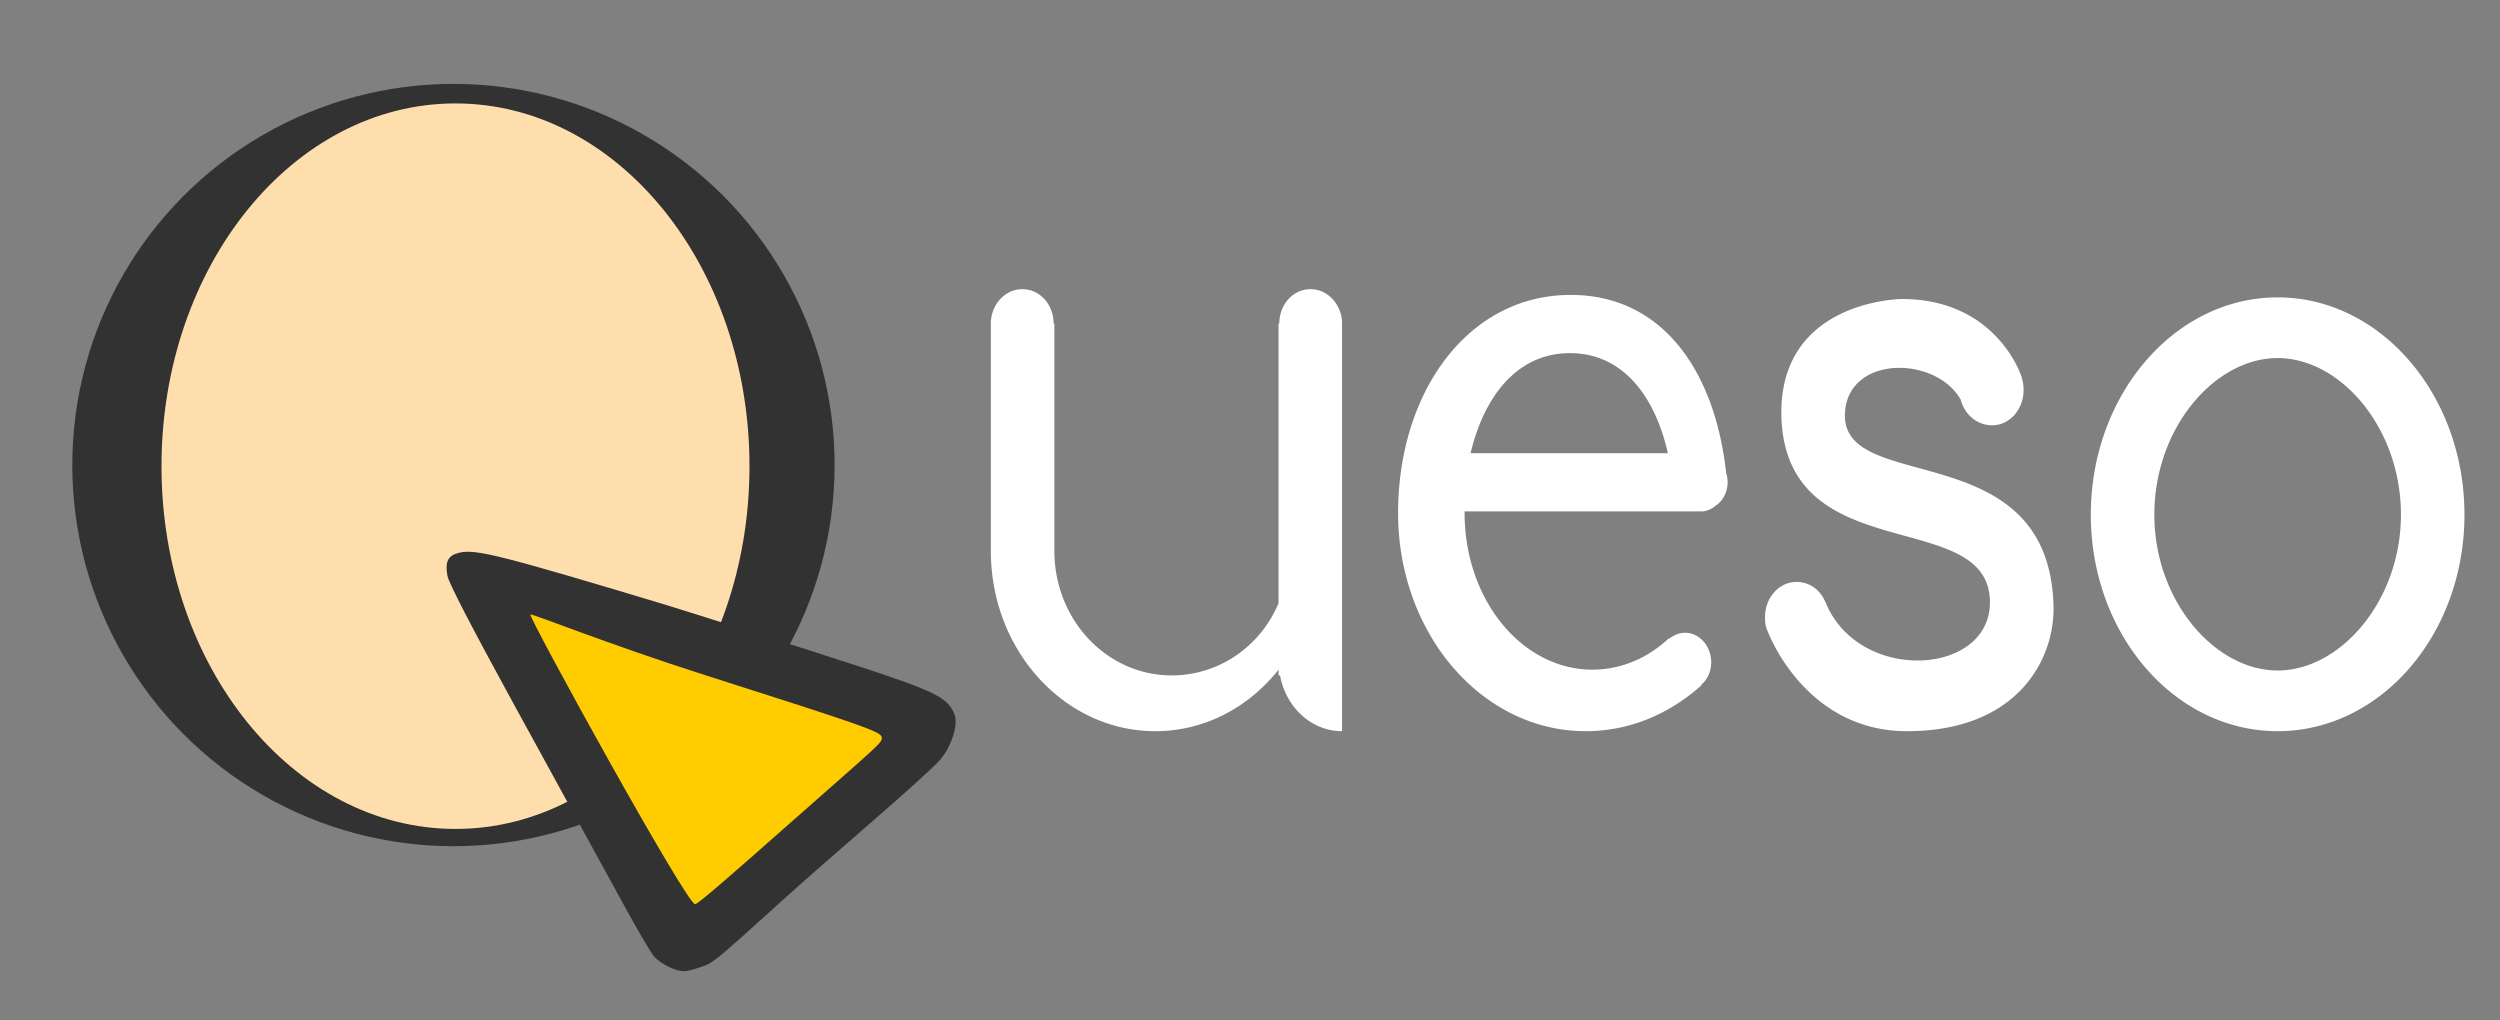
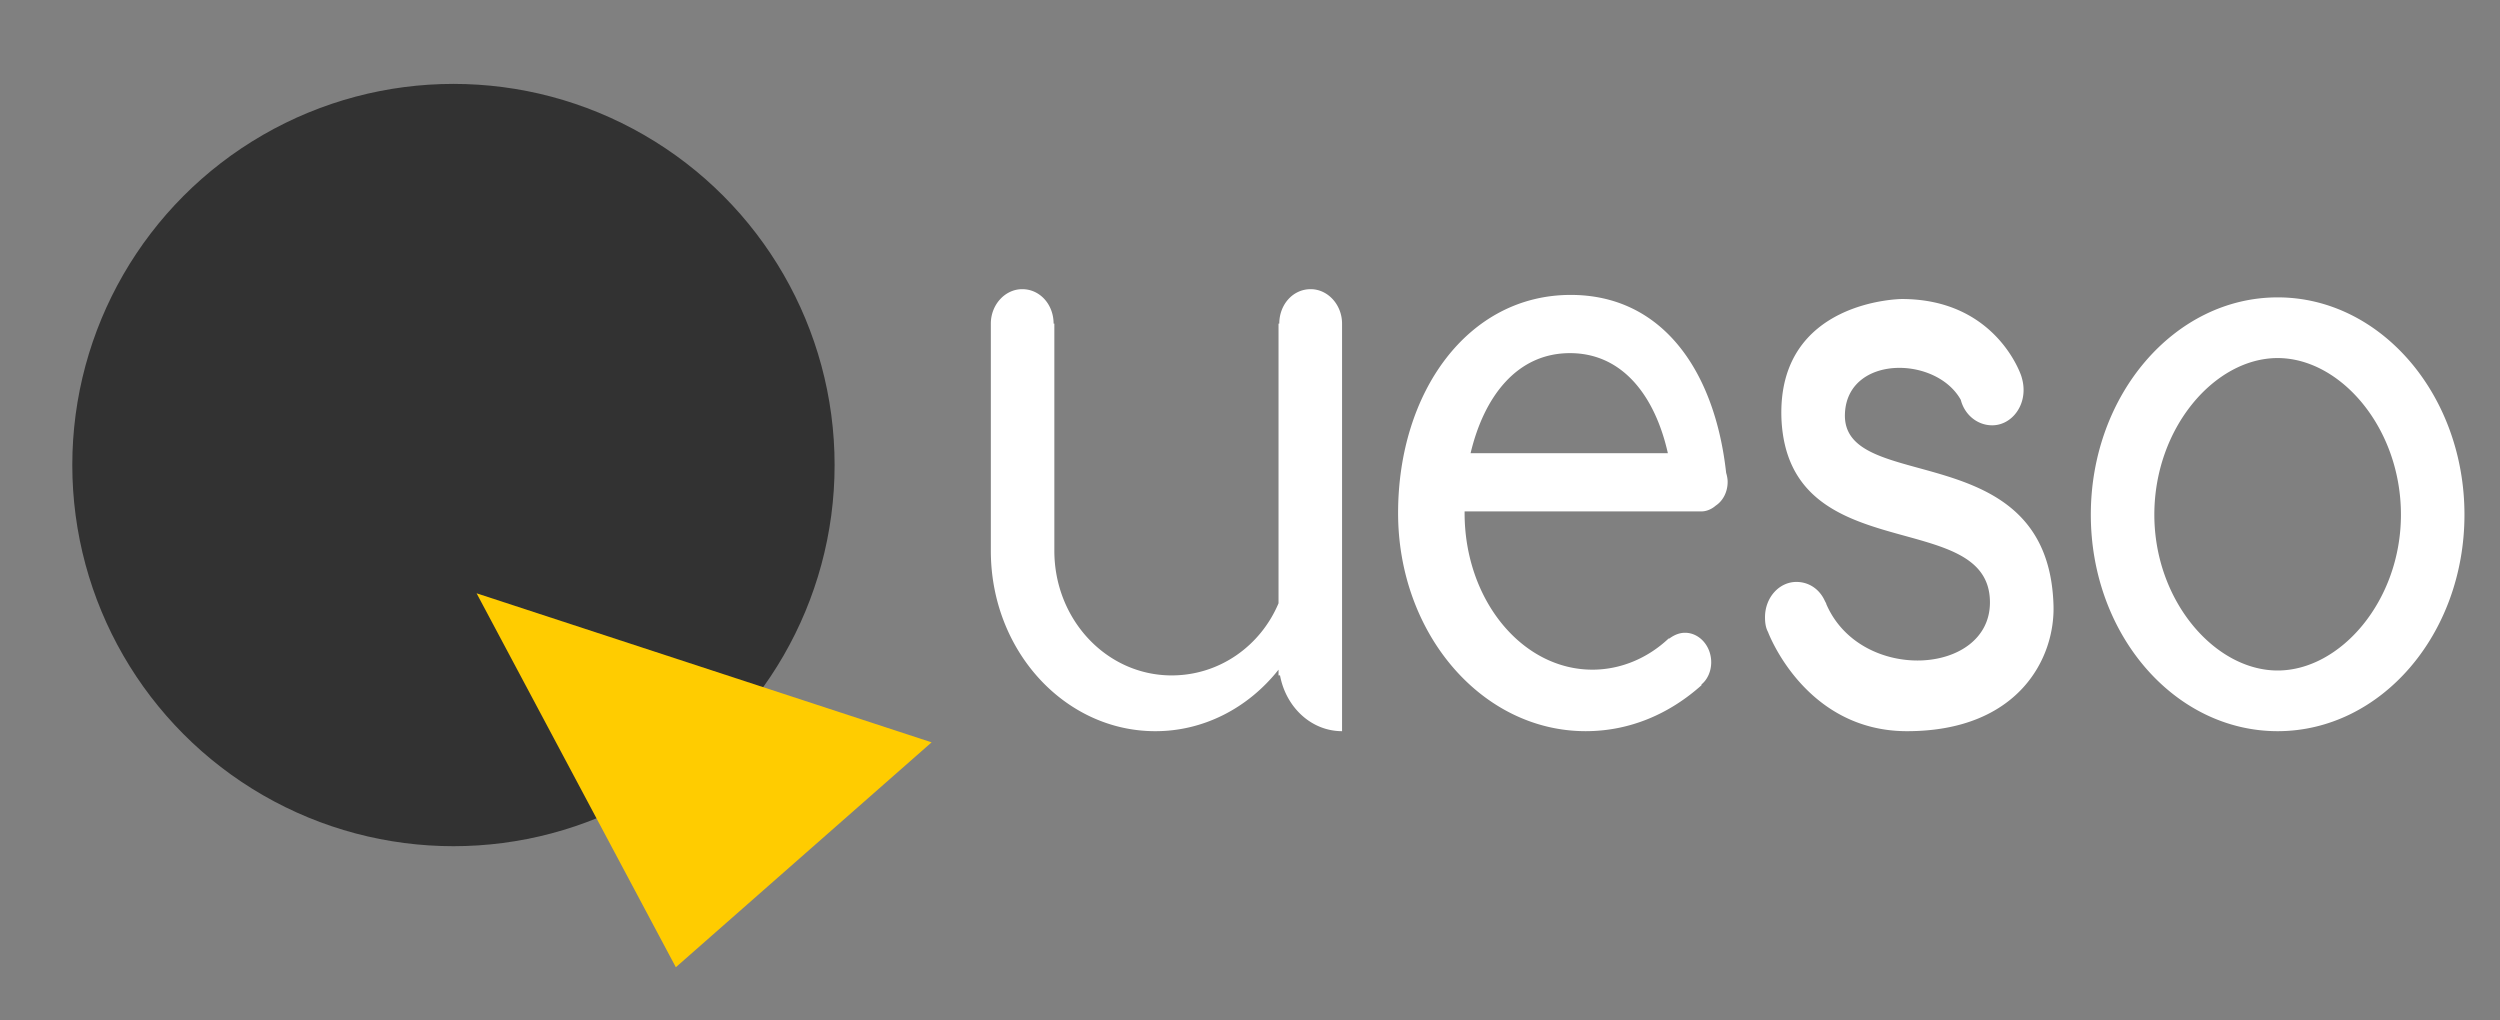
<svg xmlns="http://www.w3.org/2000/svg" xmlns:ns1="http://sodipodi.sourceforge.net/DTD/sodipodi-0.dtd" xmlns:ns2="http://www.inkscape.org/namespaces/inkscape" width="339.472" height="138.504" version="1.1" id="svg142" ns1:docname="logo_white.svg" ns2:version="1.2.1 (9c6d41e4, 2022-07-14)" xml:space="preserve" ns2:export-filename="logo.png" ns2:export-xdpi="96" ns2:export-ydpi="96">
  <rect width="100%" height="100%" fill="#808080" stroke="none" />
  <defs id="defs146" />
  <ns1:namedview id="namedview144" pagecolor="#ffffff" bordercolor="#000000" borderopacity="0.25" ns2:showpageshadow="2" ns2:pageopacity="0.0" ns2:pagecheckerboard="0" ns2:deskcolor="#d1d1d1" showgrid="false" ns2:zoom="0.65285646" ns2:cx="-29.102875" ns2:cy="88.840355" ns2:window-width="1309" ns2:window-height="404" ns2:window-x="-1" ns2:window-y="366" ns2:window-maximized="0" ns2:current-layer="g887" />
  <g id="g9272" transform="translate(1.355,1.087)">
    <g id="g887">
      <g aria-label="ueso" style="font-size:212.507px;line-height:0;font-family:Dhrona;-inkscape-font-specification:'Dhrona, Normal';text-align:center;direction:rtl;text-anchor:middle;fill:#ffffff;fill-opacity:1;stroke:#ffffff;stroke-width:3.188" id="g134" transform="matrix(1,0,0,1,17.625,-4.382)">
        <path d="m 169.526,39.58 h 0.107 c 0,-2.443 1.912,-4.462 4.462,-4.462 2.444,0 4.463,2.019 4.463,4.463 v 52.807 c -4.357,0 -7.97,-3.08 -8.82,-7.225 h -0.212 v -0.744 a 23.145,23.145 0 0 1 -17.531,7.97 c -12.857,0 -23.376,-10.413 -23.376,-23.376 V 39.58 c 0,-2.444 2.019,-4.463 4.462,-4.463 2.55,0 4.463,2.019 4.463,4.463 h 0.106 v 29.432 c 0,8.925 7.438,16.15 16.682,16.15 6.8,0 12.644,-3.825 15.194,-9.35 V 39.581 Z m 60.139,46.752 v 0.106 c -4.568,3.72 -10.2,5.95 -16.469,5.95 -14.769,0 -26.67,-12.644 -26.67,-28.263 0,-15.619 9.882,-28.263 24.545,-28.263 13.07,0 20.507,9.881 22.1,23.057 0.107,0.319 0.213,0.744 0.213,1.169 0,1.275 -0.637,2.443 -1.7,3.08 -0.531,0.426 -1.275,0.745 -2.019,0.745 h -33.682 v 0.212 c 0,11.263 8.182,20.294 18.17,20.294 4.037,0 7.862,-1.487 10.837,-4.037 h 0.107 c 0.637,-0.425 1.38,-0.744 2.23,-0.744 2.02,0 3.72,1.7 3.72,3.825 0,1.169 -0.532,2.232 -1.382,2.869 z M 196.833,56.369 h 28.051 c -1.806,-7.332 -6.375,-12.963 -13.92,-12.963 -7.543,0 -12.218,5.631 -14.13,12.963 z m 53.233,-5.207 c -0.638,10.732 28.795,2.657 29.645,24.757 0.318,7.013 -4.994,16.47 -20.826,16.47 -14.557,0 -19.763,-12.857 -19.763,-12.857 -0.319,-0.531 -0.425,-1.169 -0.425,-1.913 0,-2.55 2.019,-4.569 4.462,-4.569 1.807,0 3.294,0.957 4.038,2.444 0.106,0.213 0.213,0.319 0.213,0.425 4.887,10.307 23.269,9.244 23.269,-0.212 0,-12.538 -28.688,-4.144 -29.645,-23.8 -0.637,-15.408 17.107,-15.514 17.107,-15.514 13.494,0 17,9.988 17,9.988 0.213,0.637 0.32,1.169 0.32,1.806 0,2.55 -2.02,4.57 -4.463,4.57 -2.125,0 -3.932,-1.382 -4.463,-3.295 -3.506,-5.737 -16.044,-5.844 -16.47,1.7 z m 61.52,-14.982 c 14.663,0 26.564,12.645 26.564,28.158 0,15.513 -11.9,28.05 -26.564,28.05 -14.663,0 -26.563,-12.537 -26.563,-28.05 0,-15.513 11.9,-28.157 26.563,-28.157 z m 0,48.346 c 8.926,0 17.532,-9.032 17.532,-20.188 0,-11.263 -8.606,-20.295 -17.532,-20.295 -8.925,0 -17.531,9.032 -17.531,20.295 0,11.156 8.606,20.188 17.531,20.188 z" style="font-weight:500;font-size:106.253px;-inkscape-font-specification:'Dhrona, Medium';fill:#ffffff;fill-opacity:1;stroke:none" transform="matrix(0.955,0,0,1.048,-7.267,5.758)" id="path132" />
      </g>
      <g id="g694" transform="matrix(0.789,0,0,0.789,-506.878,-258.169)">
        <g id="g1468" transform="matrix(0.996,0,0,0.996,-22.208,-11.896)">
          <ellipse style="display:inline;fill:#323232;fill-opacity:1;stroke-width:8.355" id="path6293-6-9" cx="748.056" cy="418.673" ns2:label="path6293-6" rx="65.729" ry="65.795" transform="matrix(1.002,0,0,1.001,-5.615,0.351)" />
-           <ellipse style="display:inline;fill:#ffdead;fill-opacity:1;stroke-width:7.169" id="path6293-6-2" cx="744.29" cy="419.638" ns2:label="path6293-6" rx="50.8" ry="62.681" />
        </g>
        <g id="g1582" transform="matrix(1.358,-0.027,-0.093,1.317,-234.01,-127.017)">
          <path style="display:inline;fill:#ffcc00;fill-opacity:1;stroke:none;stroke-width:4.99;stroke-linecap:round;stroke-linejoin:round;stroke-miterlimit:20;stroke-dasharray:none;stroke-opacity:1" d="m 734.413,436.436 28.639,49.453 30.442,-28.764 z" id="path9027-2" ns2:label="path9027" />
-           <path d="m 740.063,450.929 c -6.135,-10.354 -9.267,-15.909 -9.503,-16.851 -0.467,-1.866 -0.11,-2.689 1.301,-3.001 2.057,-0.455 5.258,0.429 26.541,7.324 3.272,1.06 20.129,6.823 25.262,8.62 9.823,3.439 11.451,4.283 12.475,6.471 0.618,1.319 -0.053,4.164 -1.402,5.946 -0.542,0.716 -4.086,4.18 -7.875,7.697 -3.789,3.517 -8.626,8.083 -10.747,10.147 -8.726,8.491 -8.32,8.144 -10.265,8.762 -1.631,0.518 -1.943,0.515 -3.305,-0.036 l 2.7e-4,-6e-5 c -0.827,-0.335 -1.892,-1.054 -2.365,-1.599 -0.473,-0.545 -2.434,-3.66 -4.357,-6.924 m 20.637,-10.358 c 10.479,-9.955 10.837,-10.089 10.655,-10.818 -0.179,-0.716 -2.369,-1.533 -22.923,-8.554 -12.499,-4.27 -22.448,-8.485 -22.754,-8.409 -0.4,0.1 22.56,38.603 23.511,38.349 0.49,-0.131 4.653,-4.053 11.512,-10.568 z" style="display:inline;fill:#323232;stroke-width:0.132" id="path469" ns1:nodetypes="cssccsssssccscsssscs" />
        </g>
      </g>
    </g>
  </g>
</svg>